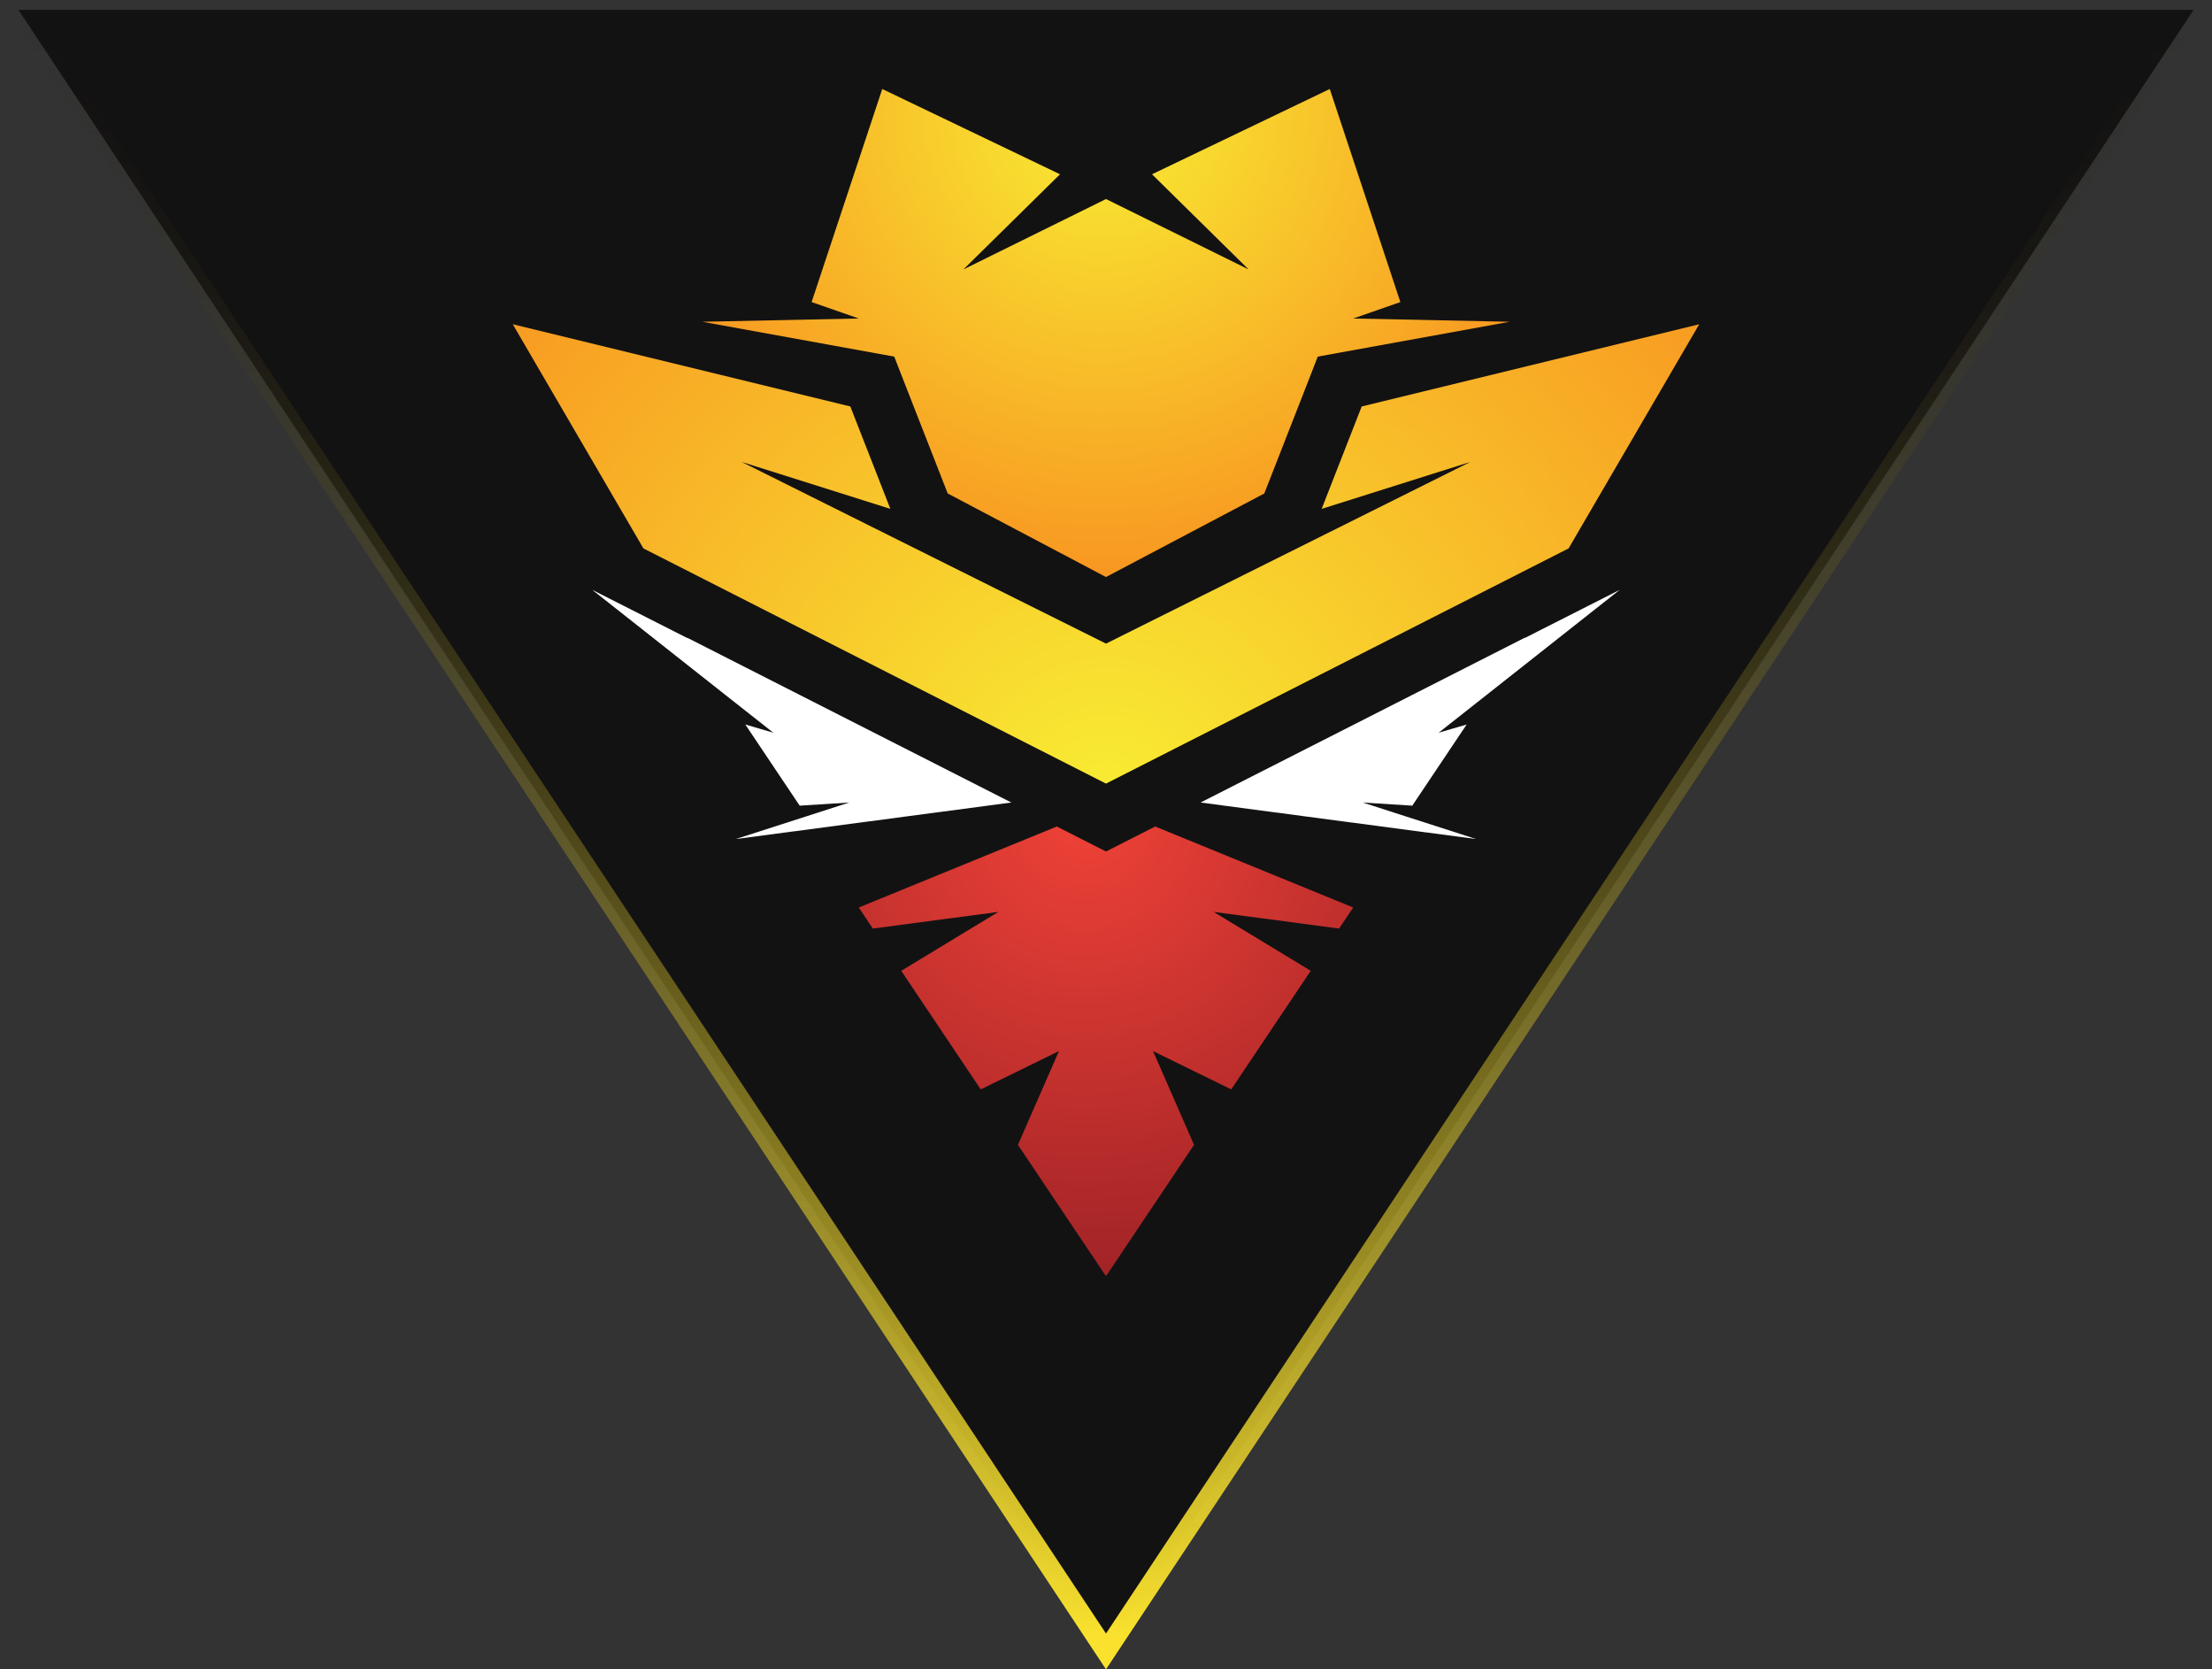
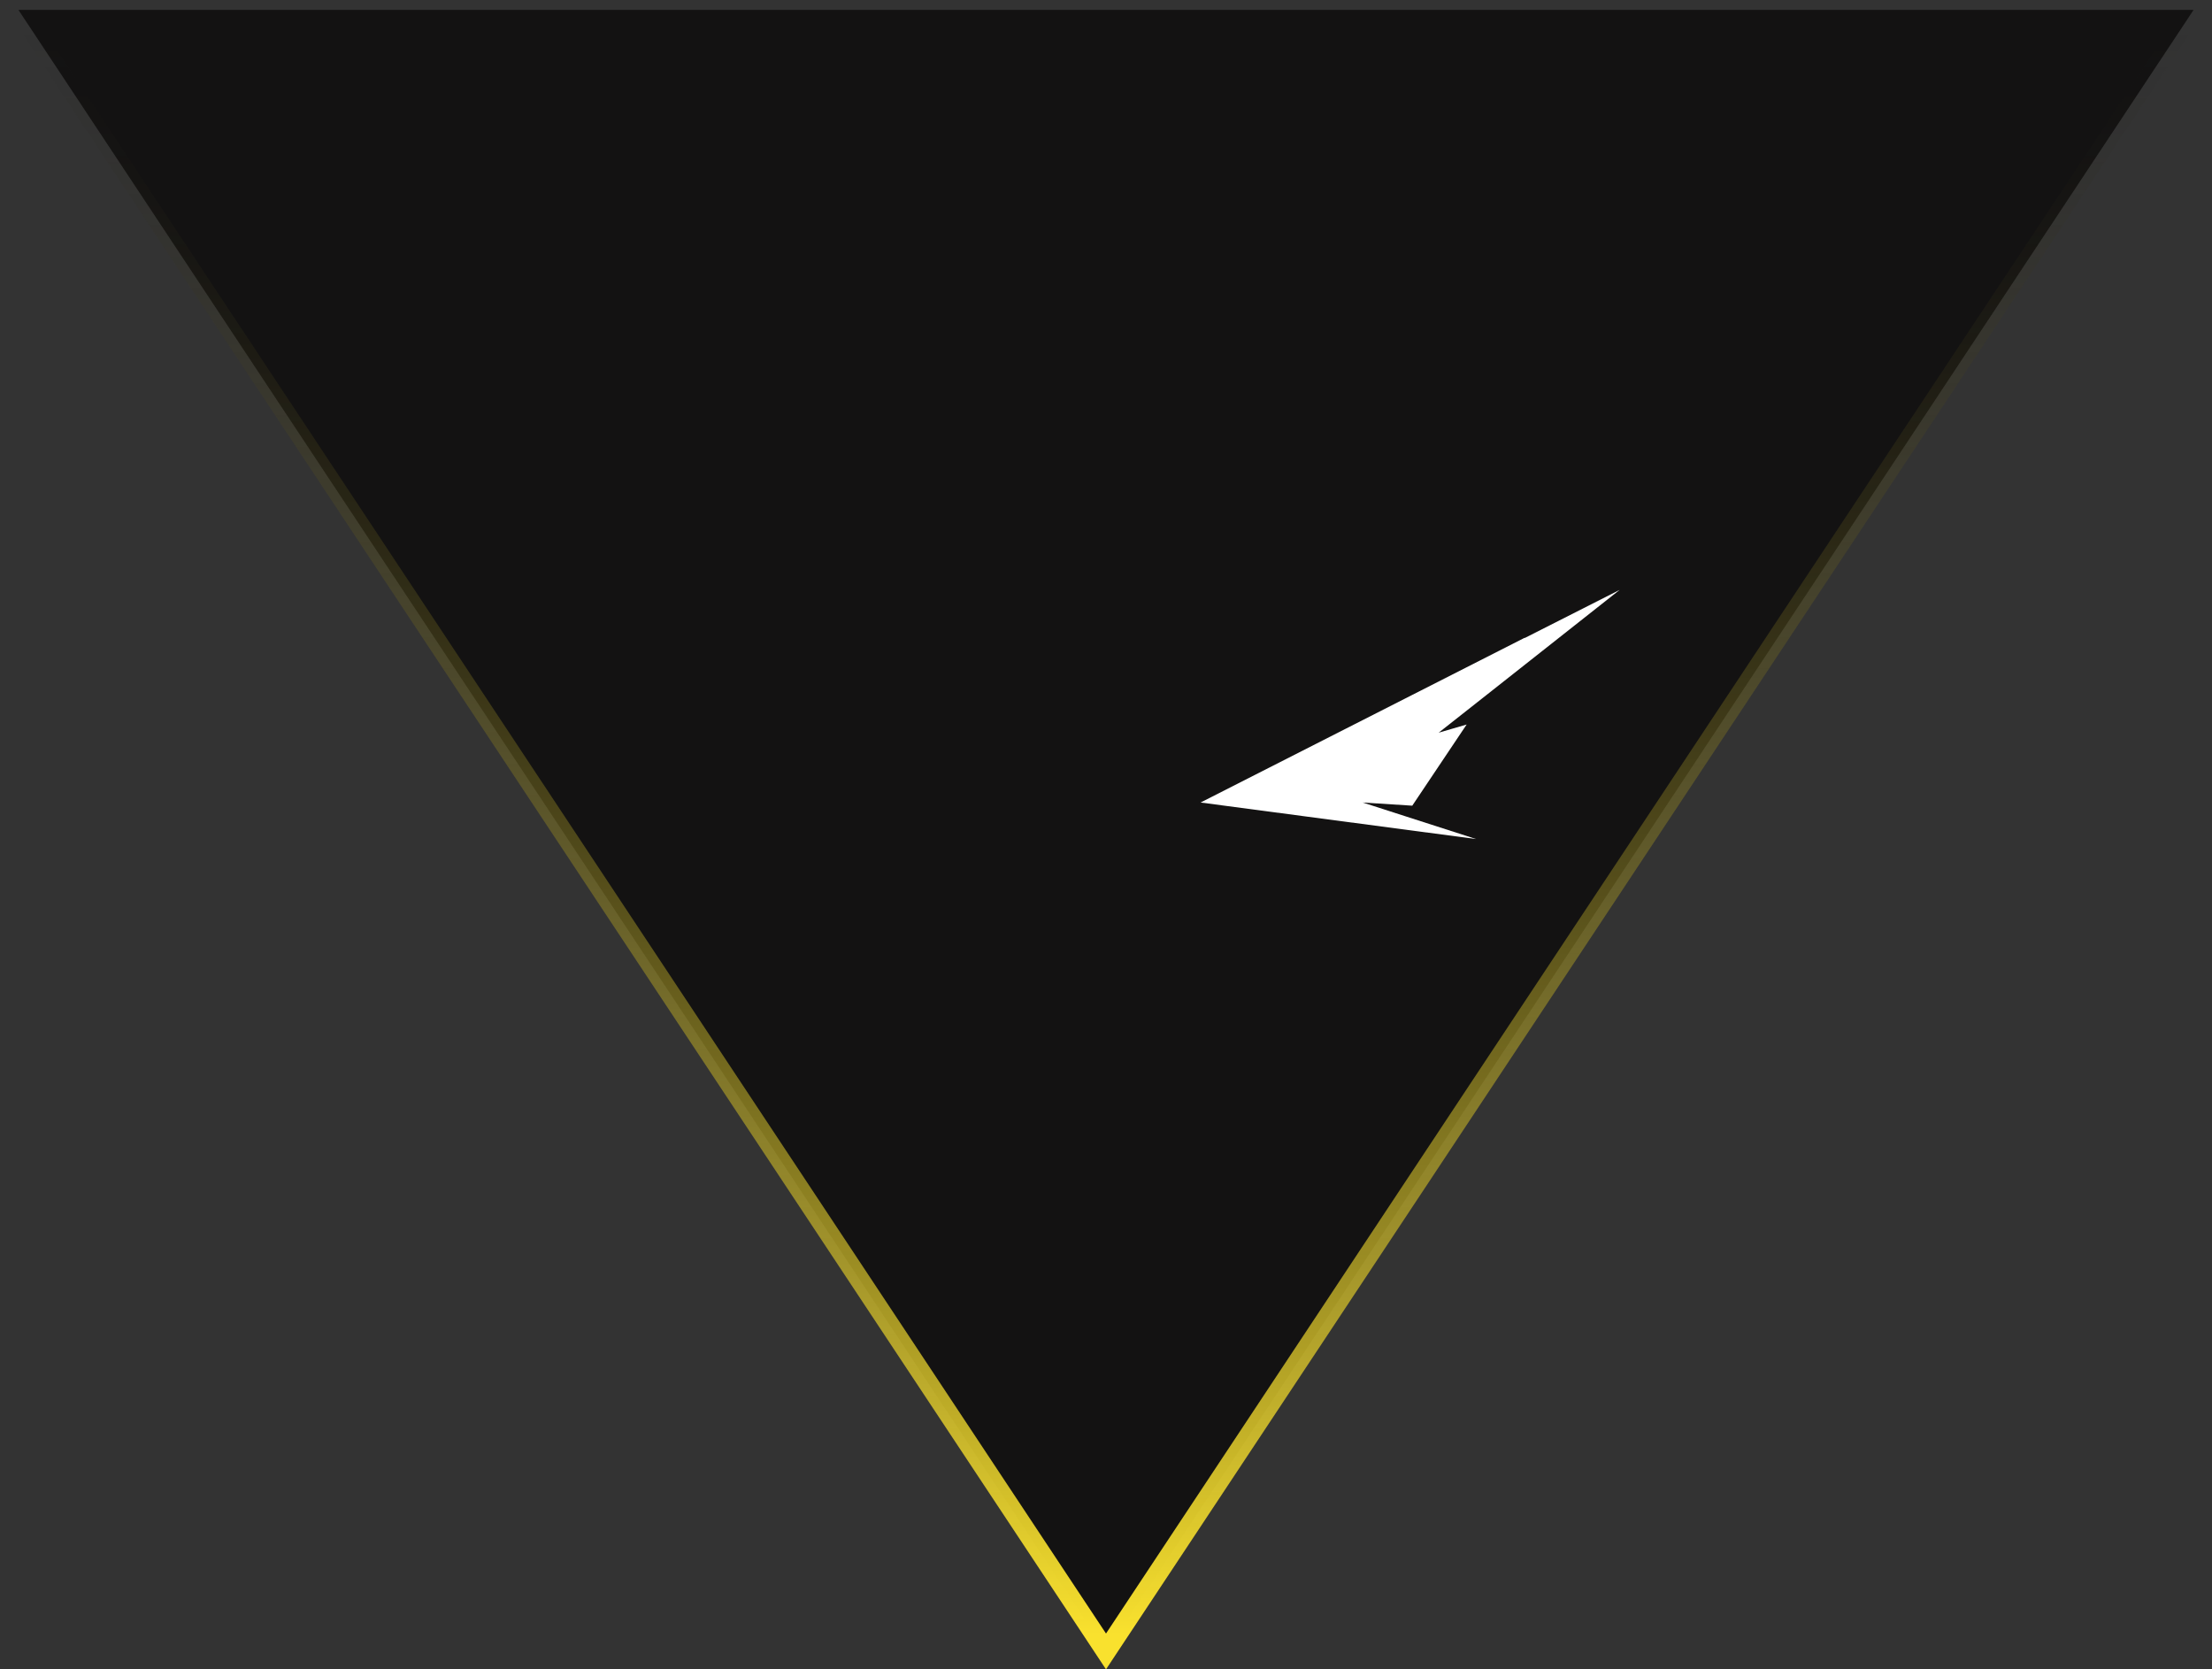
<svg xmlns="http://www.w3.org/2000/svg" xmlns:xlink="http://www.w3.org/1999/xlink" id="Layer_1" width="111.862" height="84.405" viewBox="0 0 111.862 84.405">
  <rect x="0" y="0" width="111.862" height="84.405" fill="#333333" stroke="none" />
  <defs>
    <style>.cls-1{fill:#fff;}.cls-2{fill:#131212;stroke:url(#linear-gradient);}.cls-3{fill:url(#radial-gradient);}.cls-4{fill:url(#radial-gradient-2);}.cls-5{fill:url(#radial-gradient-3);}</style>
    <linearGradient id="linear-gradient" x1="55.931" y1="85.016" x2="55.931" y2="3.376" gradientTransform="translate(0 86) scale(1 -1)" gradientUnits="userSpaceOnUse">
      <stop offset="0" stop-color="#151515" stop-opacity="0" />
      <stop offset="1" stop-color="#f9e12e" />
    </linearGradient>
    <radialGradient id="radial-gradient" cx="55.559" cy="5.43" fx="55.559" fy="5.43" r="23.86" gradientTransform="translate(.141 .358)" gradientUnits="userSpaceOnUse">
      <stop offset="0" stop-color="#f8ed33" />
      <stop offset="1" stop-color="#f89521" />
    </radialGradient>
    <radialGradient id="radial-gradient-2" cx="55.784" cy="40.305" fx="55.784" fy="40.305" r="41.88" xlink:href="#radial-gradient" />
    <radialGradient id="radial-gradient-3" cx="54.753" cy="40.965" fx="54.753" fy="40.965" r="27.182" gradientTransform="translate(.141 .358)" gradientUnits="userSpaceOnUse">
      <stop offset="0" stop-color="#ef4237" />
      <stop offset="1" stop-color="#941e24" />
    </radialGradient>
  </defs>
  <g id="Frame_1">
    <path id="logo_background" class="cls-2" d="m55.521,82.882l.41.619.41-.619L110.426,1.263l.505-.763H.931l.506.763,54.084,81.618Z" />
  </g>
  <g>
    <g>
-       <polygon class="cls-1" points="37.21 42.424 51.145 40.577 34.746 32.242 34.764 32.265 29.953 29.826 36.689 35.142 39.106 37.047 37.691 36.633 37.826 36.834 40.441 40.737 42.947 40.577 40.8 41.269 37.21 42.424" />
      <polygon class="cls-1" points="74.649 42.424 60.714 40.577 77.114 32.242 77.096 32.265 81.907 29.826 75.171 35.142 72.754 37.047 74.169 36.633 74.034 36.834 71.419 40.737 68.912 40.577 71.06 41.269 74.649 42.424" />
    </g>
    <g>
-       <polygon class="cls-3" points="45.222 18.031 45.785 19.475 47.926 24.951 55.931 29.176 63.936 24.951 66.078 19.475 66.64 18.031 76.347 16.269 68.433 16.104 70.818 15.273 67.247 4.5 58.258 8.812 63.142 13.623 55.931 10.064 48.721 13.623 53.605 8.812 44.616 4.5 41.044 15.273 43.429 16.104 35.515 16.269 45.222 18.031" />
-       <polygon class="cls-4" points="68.861 20.552 66.837 25.73 74.358 23.356 55.931 32.543 37.505 23.356 45.026 25.73 43.001 20.552 25.931 16.395 32.538 27.729 55.931 39.621 79.324 27.729 85.931 16.395 68.861 20.552" />
-     </g>
-     <polygon class="cls-5" points="68.432 45.886 68.432 45.886 58.417 41.79 57.155 42.432 55.931 43.053 54.706 42.432 53.444 41.79 43.429 45.886 43.429 45.886 44.141 46.949 50.487 46.108 45.577 49.087 49.596 55.082 53.552 53.145 51.478 57.886 55.911 64.5 55.931 64.472 55.95 64.5 60.383 57.886 58.309 53.145 62.264 55.082 66.284 49.087 61.374 46.108 67.72 46.949 68.432 45.886" />
+       </g>
  </g>
</svg>